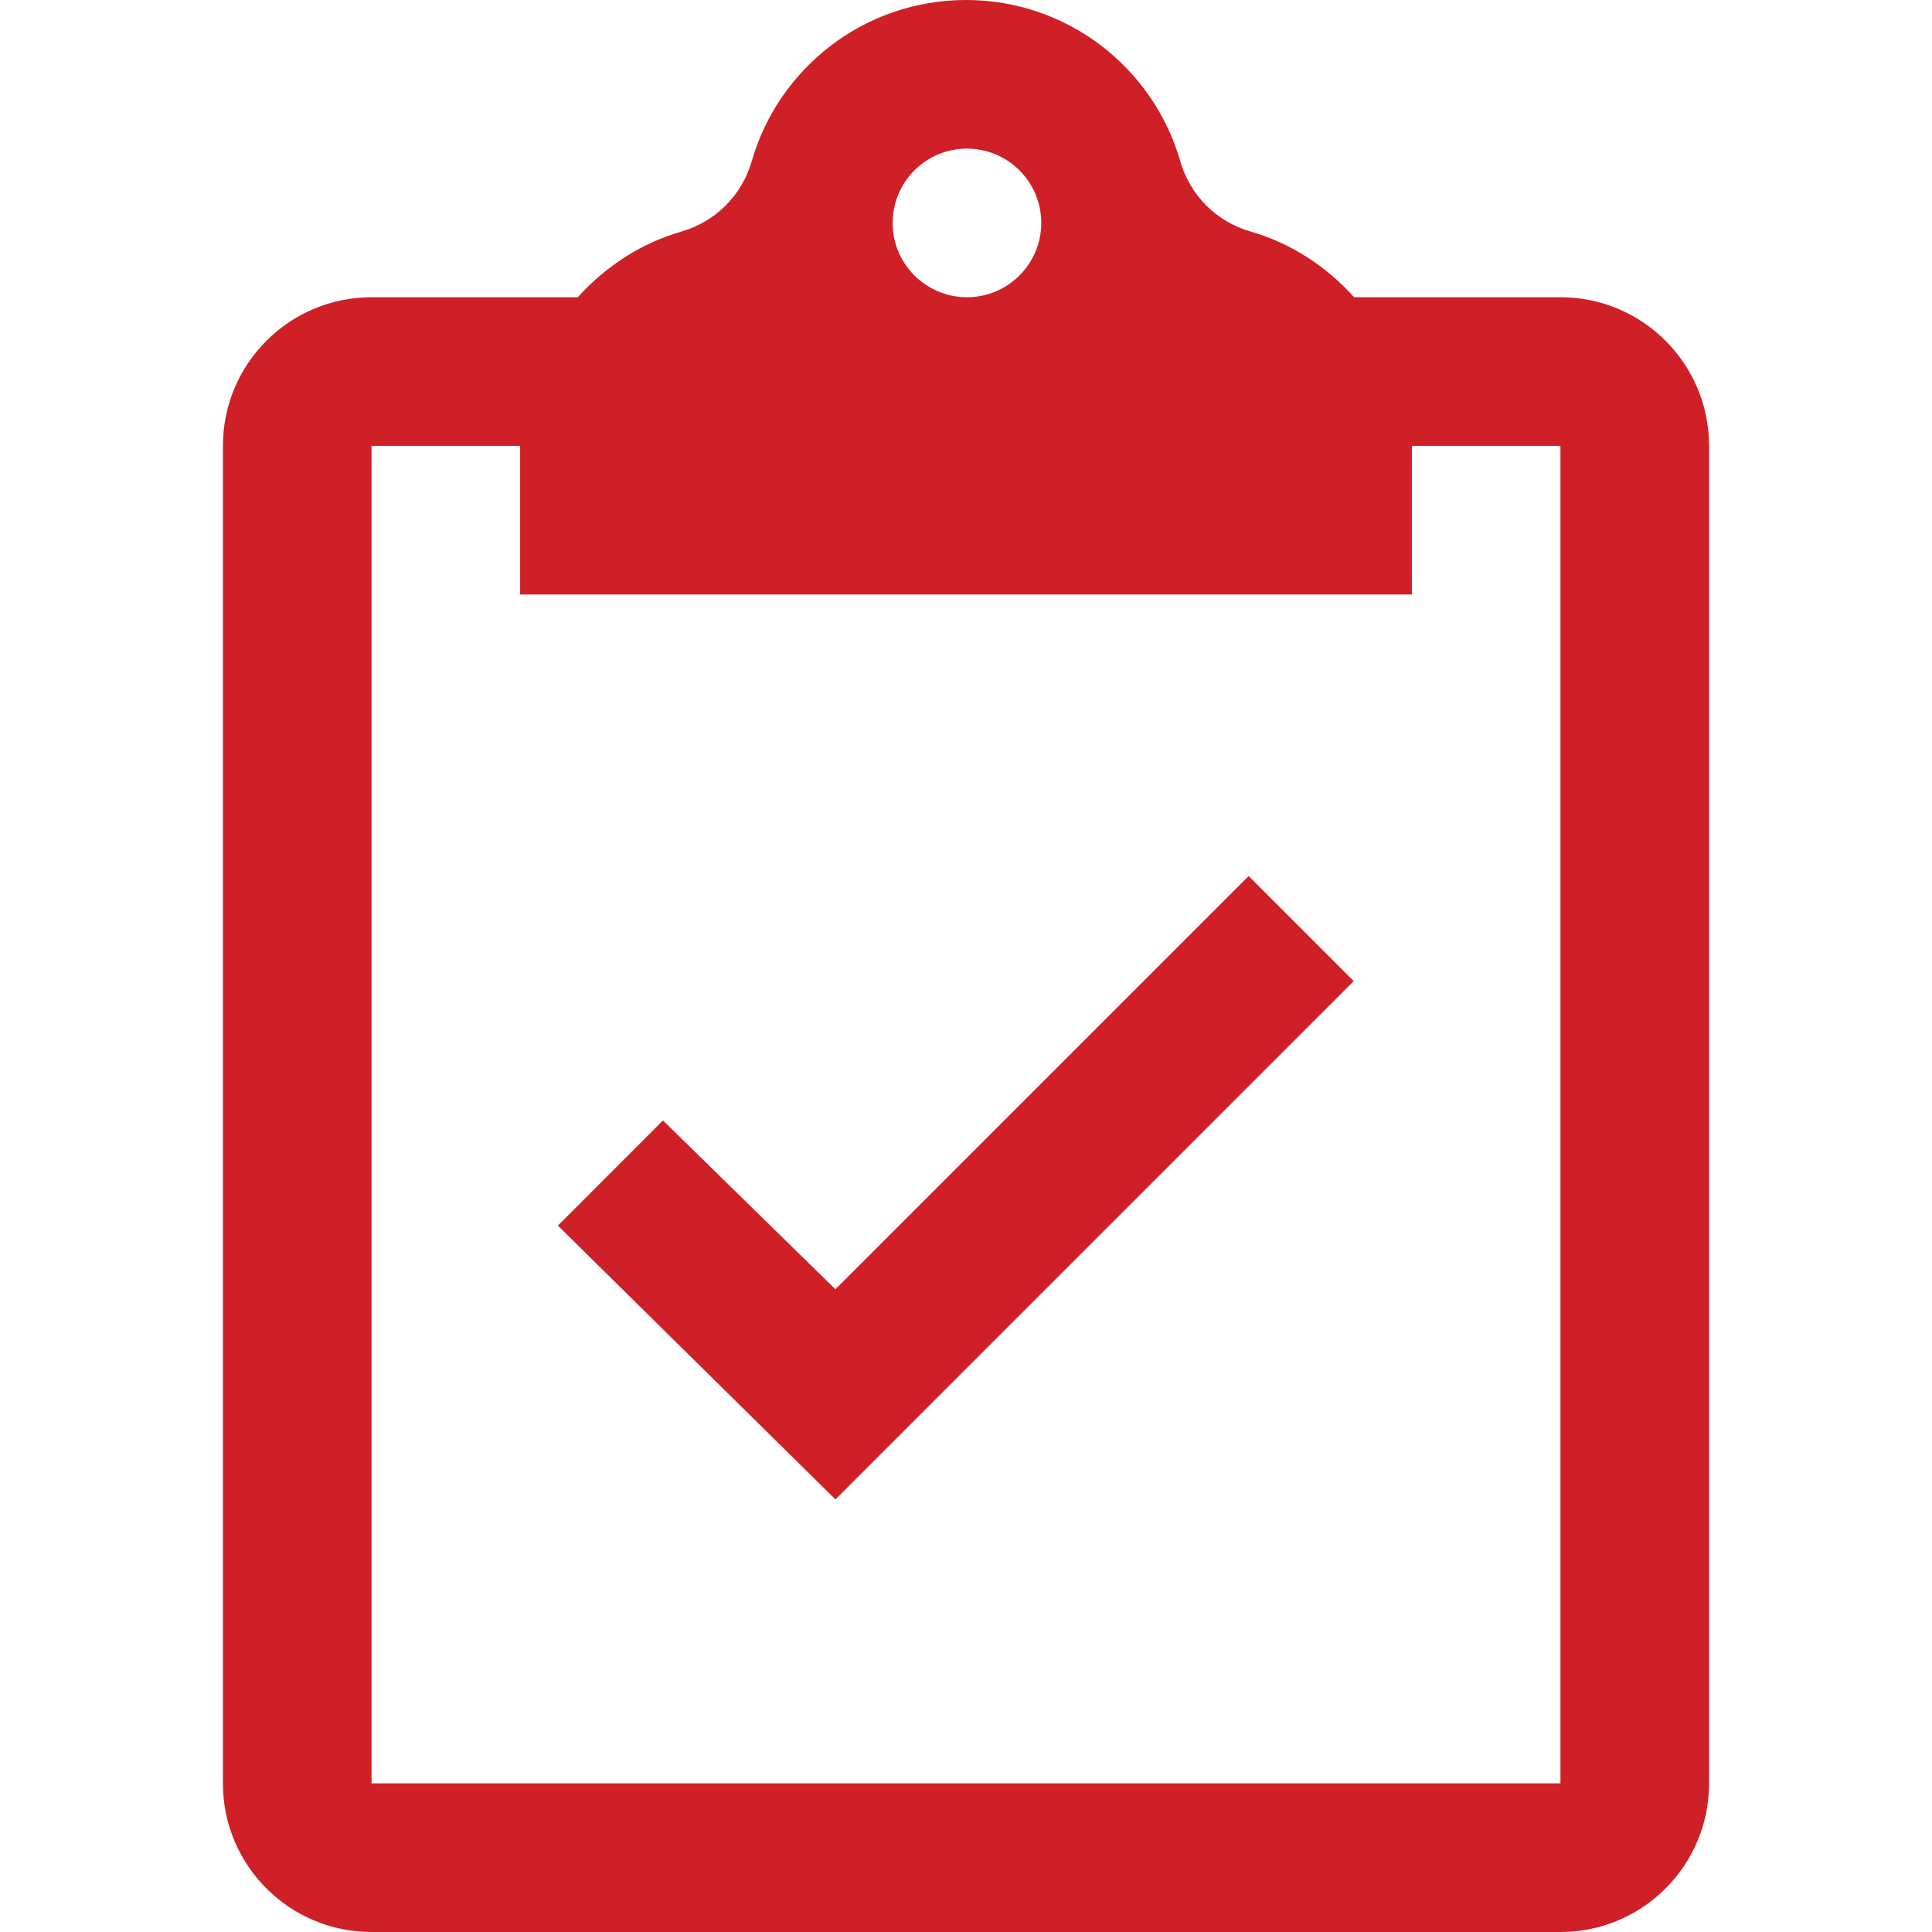
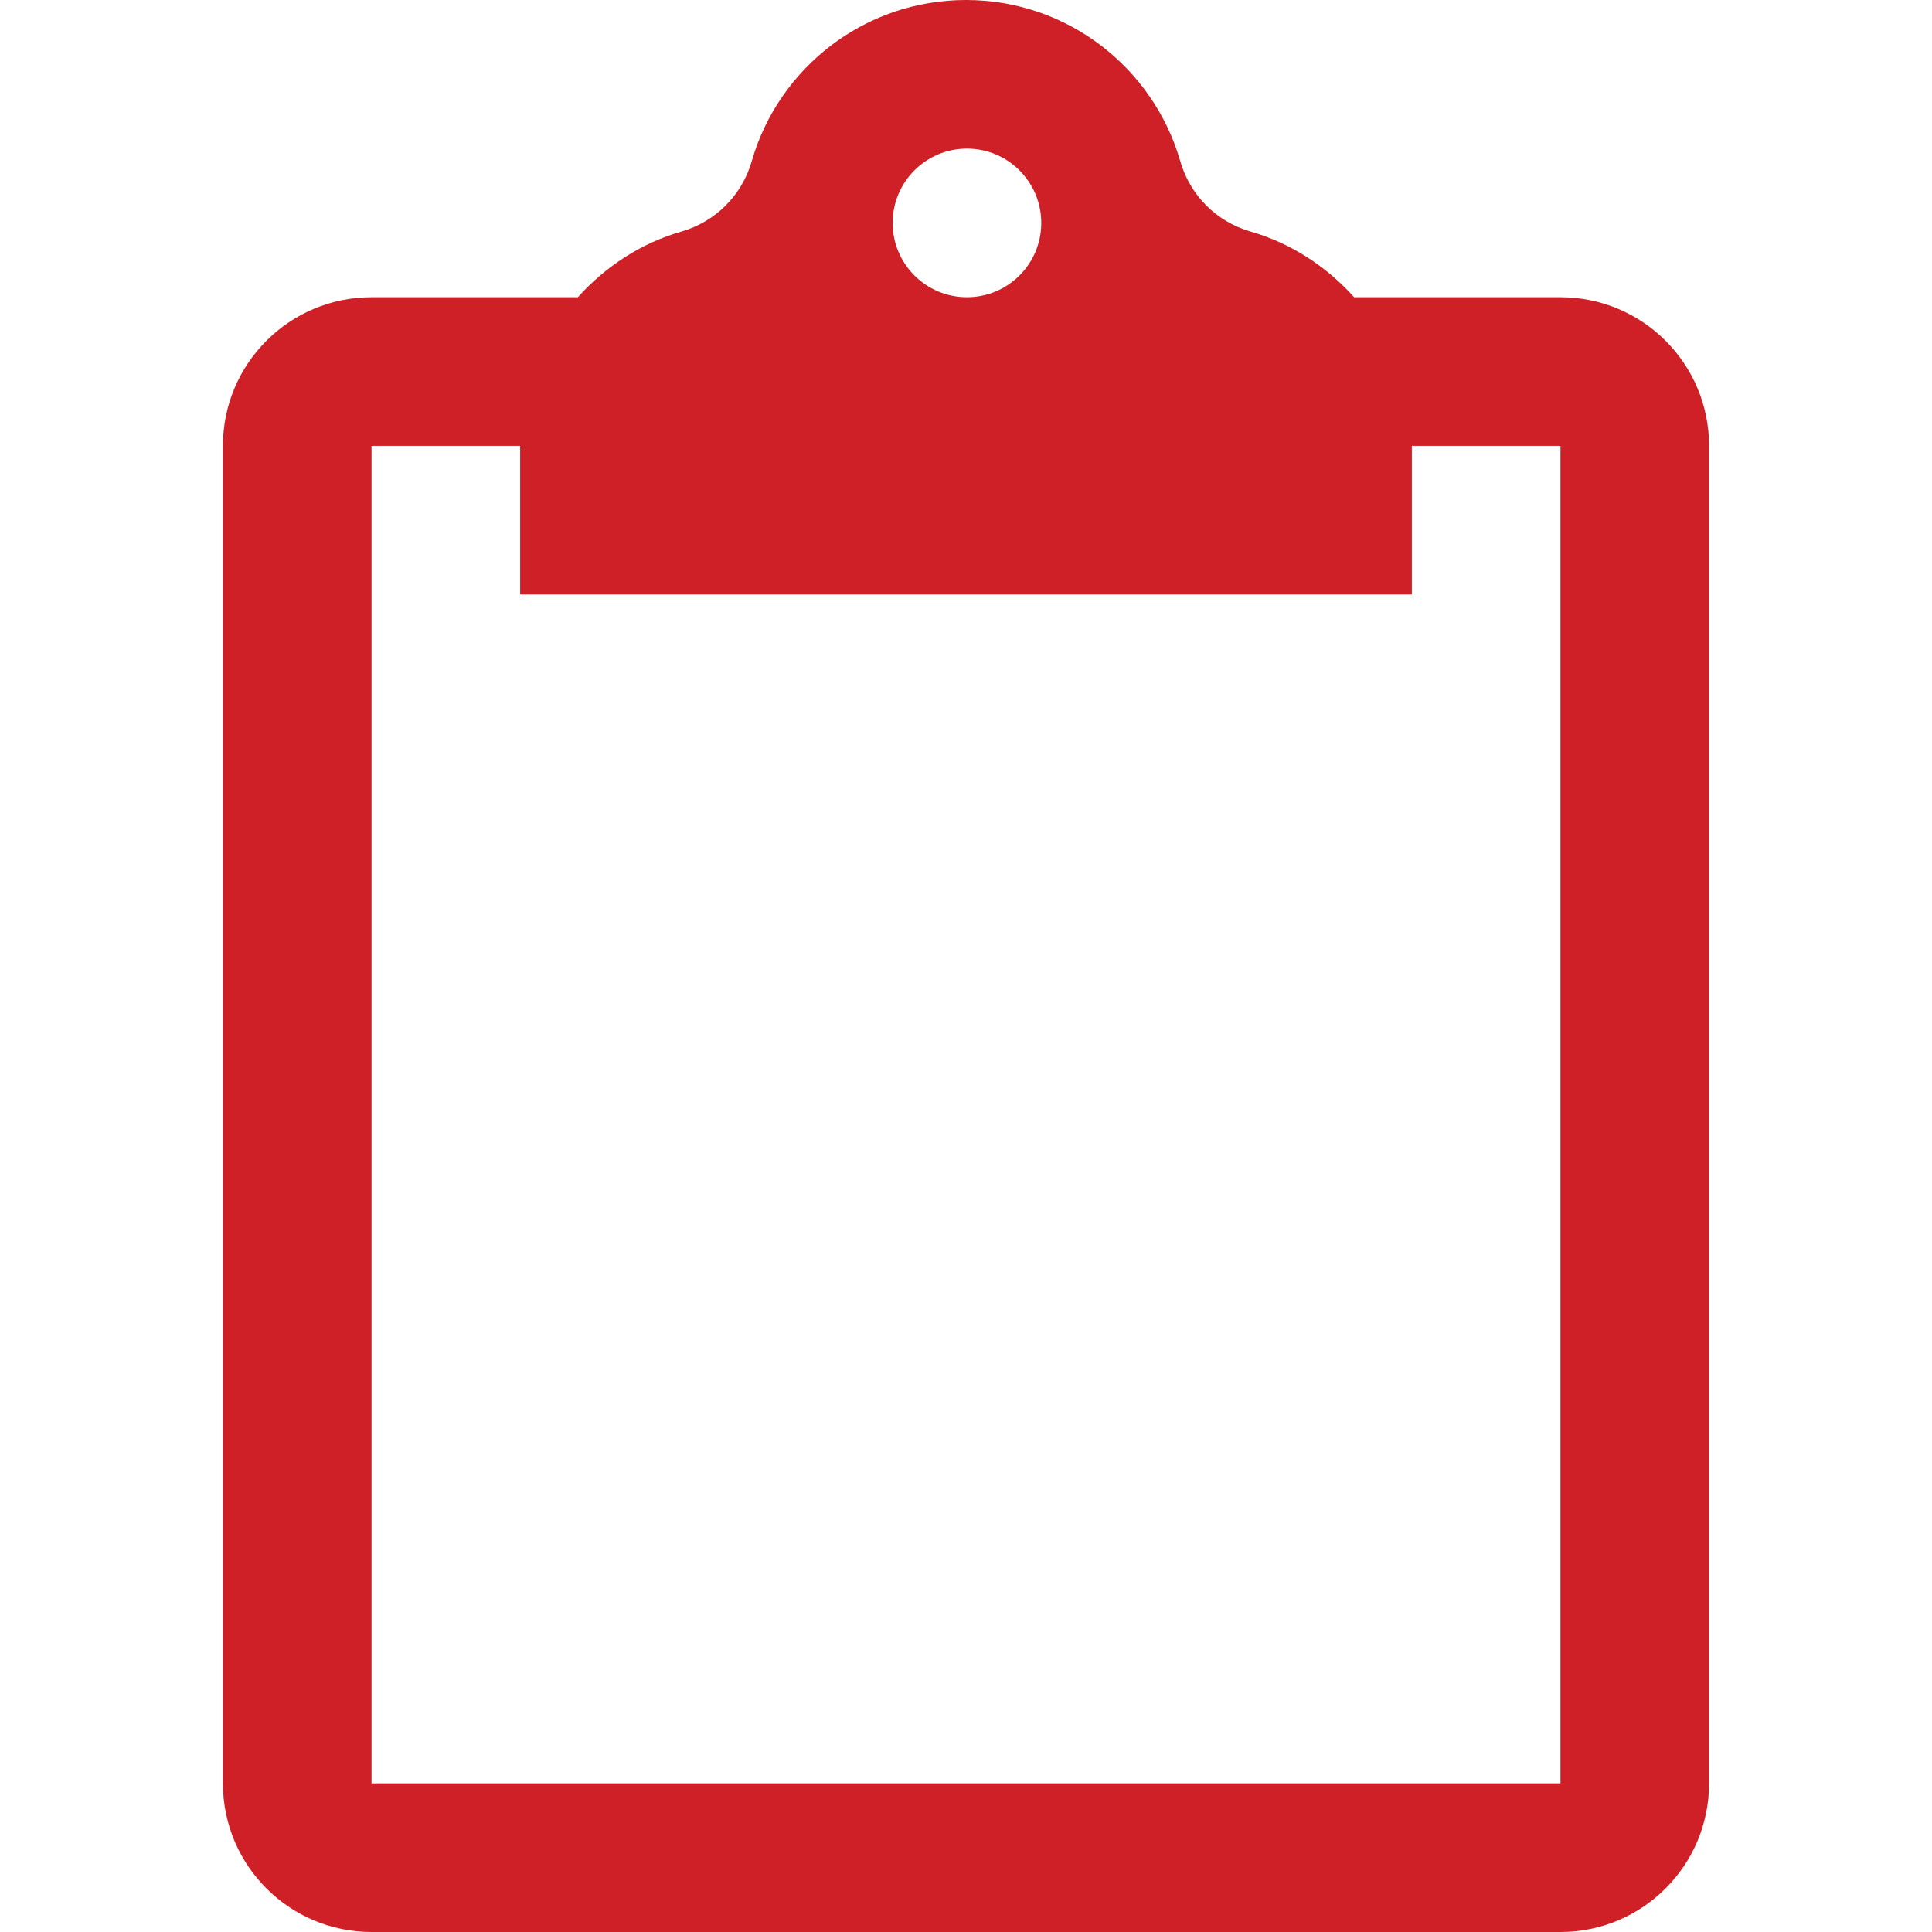
<svg xmlns="http://www.w3.org/2000/svg" version="1.1" width="512" height="512" x="0" y="0" viewBox="0 0 415.999 415.999" style="enable-background:new 0 0 512 512" xml:space="preserve" class="">
  <g>
    <path d="M335.999 64h-44.423c-5.926-6.583-13.538-11.62-22.284-14.136-7.368-2.118-13.038-7.788-15.156-15.156C248.371 14.664 229.898 0 208 0c-21.898 0-40.37 14.664-46.136 34.707-2.121 7.376-7.805 13.039-15.181 15.164-8.738 2.518-16.342 7.55-22.262 14.129H80c-17.673 0-32 14.327-32 32v287.999c0 17.673 14.326 32 31.999 32h255.999c17.674 0 32-14.327 32-32V96c.001-17.673-14.326-32-31.999-32zM208.205 32c8.837 0 16 7.163 16 16 0 8.836-7.163 16-16 16s-16-7.164-16-16c0-8.837 7.163-16 16-16zm127.794 351.999H80V96h32v32h192V96h31.999v287.999z" fill="#CE2026" opacity="1" />
-     <path d="m268.853 188.627-88.971 88.974-37.13-36.344-22.628 22.643 59.758 58.954 111.599-111.598z" fill="#CE2026" opacity="1" />
  </g>
</svg>